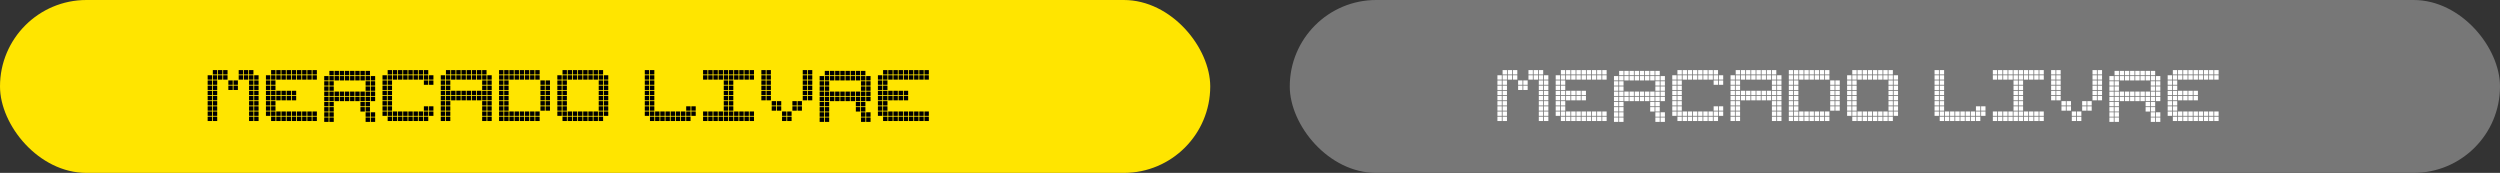
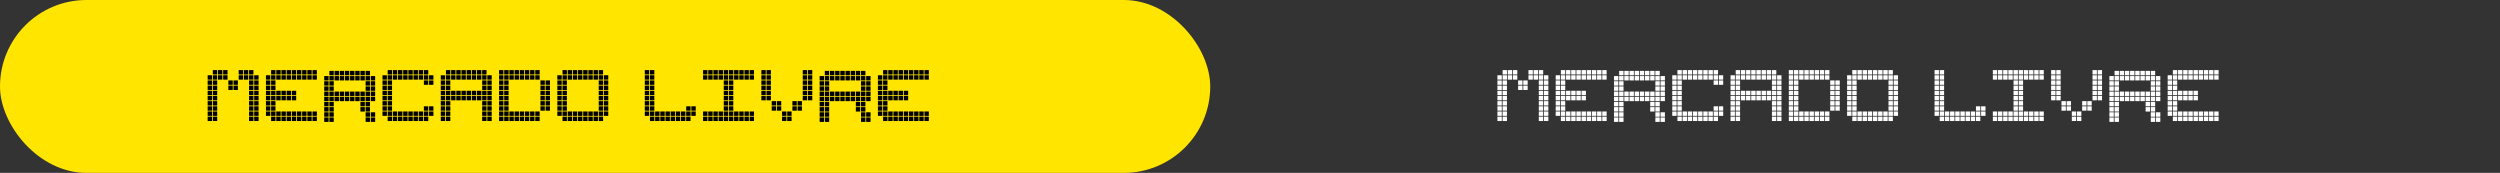
<svg xmlns="http://www.w3.org/2000/svg" width="723" height="50" viewBox="0 0 723 50" fill="none">
  <rect x="0" y="0" width="723" height="50" fill="#333333" stroke="none" />
  <g clip-path="url(#clip0_305_49)">
    <rect width="350" height="50" rx="25" fill="#FFE500" />
    <path d="M61.55 21.534V20.27H62.814V21.534H61.55ZM63.046 21.534V20.27H64.311V21.534H63.046ZM64.542 21.534V20.27H65.807V21.534H64.542ZM69.031 21.534V20.27H70.295V21.534H69.031ZM70.527 21.534V20.27H71.792V21.534H70.527ZM72.023 21.534V20.27H73.288V21.534H72.023ZM60.054 23.03V21.766H61.318V23.03H60.054ZM61.55 23.03V21.766H62.814V23.03H61.55ZM63.046 23.03V21.766H64.311V23.03H63.046ZM64.542 23.03V21.766H65.807V23.03H64.542ZM69.031 23.03V21.766H70.295V23.03H69.031ZM70.527 23.03V21.766H71.792V23.03H70.527ZM72.023 23.03V21.766H73.288V23.03H72.023ZM73.52 23.03V21.766H74.784V23.03H73.52ZM60.054 24.526V23.262H61.318V24.526H60.054ZM61.55 24.526V23.262H62.814V24.526H61.55ZM66.038 24.526V23.262H67.303V24.526H66.038ZM67.535 24.526V23.262H68.799V24.526H67.535ZM72.023 24.526V23.262H73.288V24.526H72.023ZM73.52 24.526V23.262H74.784V24.526H73.52ZM60.054 26.023V24.758H61.318V26.023H60.054ZM61.55 26.023V24.758H62.814V26.023H61.55ZM66.038 26.023V24.758H67.303V26.023H66.038ZM67.535 26.023V24.758H68.799V26.023H67.535ZM72.023 26.023V24.758H73.288V26.023H72.023ZM73.52 26.023V24.758H74.784V26.023H73.52ZM60.054 27.519V26.255H61.318V27.519H60.054ZM61.55 27.519V26.255H62.814V27.519H61.55ZM72.023 27.519V26.255H73.288V27.519H72.023ZM73.52 27.519V26.255H74.784V27.519H73.52ZM60.054 29.015V27.751H61.318V29.015H60.054ZM61.55 29.015V27.751H62.814V29.015H61.55ZM72.023 29.015V27.751H73.288V29.015H72.023ZM73.52 29.015V27.751H74.784V29.015H73.52ZM60.054 30.511V29.247H61.318V30.511H60.054ZM61.55 30.511V29.247H62.814V30.511H61.55ZM72.023 30.511V29.247H73.288V30.511H72.023ZM73.52 30.511V29.247H74.784V30.511H73.52ZM60.054 32.008V30.743H61.318V32.008H60.054ZM61.55 32.008V30.743H62.814V32.008H61.55ZM72.023 32.008V30.743H73.288V32.008H72.023ZM73.52 32.008V30.743H74.784V32.008H73.52ZM60.054 33.504V32.239H61.318V33.504H60.054ZM61.55 33.504V32.239H62.814V33.504H61.55ZM72.023 33.504V32.239H73.288V33.504H72.023ZM73.52 33.504V32.239H74.784V33.504H73.52ZM60.054 35V33.736H61.318V35H60.054ZM61.55 35V33.736H62.814V35H61.55ZM72.023 35V33.736H73.288V35H72.023ZM73.52 35V33.736H74.784V35H73.52ZM78.404 21.534V20.27H79.669V21.534H78.404ZM79.901 21.534V20.27H81.165V21.534H79.901ZM81.397 21.534V20.27H82.661V21.534H81.397ZM82.893 21.534V20.27H84.158V21.534H82.893ZM84.389 21.534V20.27H85.654V21.534H84.389ZM85.886 21.534V20.27H87.15V21.534H85.886ZM87.382 21.534V20.27H88.646V21.534H87.382ZM88.878 21.534V20.27H90.142V21.534H88.878ZM90.374 21.534V20.27H91.639V21.534H90.374ZM76.908 23.03V21.766H78.173V23.03H76.908ZM78.404 23.03V21.766H79.669V23.03H78.404ZM79.901 23.03V21.766H81.165V23.03H79.901ZM81.397 23.03V21.766H82.661V23.03H81.397ZM82.893 23.03V21.766H84.158V23.03H82.893ZM84.389 23.03V21.766H85.654V23.03H84.389ZM85.886 23.03V21.766H87.15V23.03H85.886ZM87.382 23.03V21.766H88.646V23.03H87.382ZM88.878 23.03V21.766H90.142V23.03H88.878ZM90.374 23.03V21.766H91.639V23.03H90.374ZM76.908 24.526V23.262H78.173V24.526H76.908ZM78.404 24.526V23.262H79.669V24.526H78.404ZM76.908 26.023V24.758H78.173V26.023H76.908ZM78.404 26.023V24.758H79.669V26.023H78.404ZM76.908 27.519V26.255H78.173V27.519H76.908ZM78.404 27.519V26.255H79.669V27.519H78.404ZM79.901 27.519V26.255H81.165V27.519H79.901ZM81.397 27.519V26.255H82.661V27.519H81.397ZM82.893 27.519V26.255H84.158V27.519H82.893ZM84.389 27.519V26.255H85.654V27.519H84.389ZM76.908 29.015V27.751H78.173V29.015H76.908ZM78.404 29.015V27.751H79.669V29.015H78.404ZM79.901 29.015V27.751H81.165V29.015H79.901ZM81.397 29.015V27.751H82.661V29.015H81.397ZM82.893 29.015V27.751H84.158V29.015H82.893ZM84.389 29.015V27.751H85.654V29.015H84.389ZM76.908 30.511V29.247H78.173V30.511H76.908ZM78.404 30.511V29.247H79.669V30.511H78.404ZM76.908 32.008V30.743H78.173V32.008H76.908ZM78.404 32.008V30.743H79.669V32.008H78.404ZM76.908 33.504V32.239H78.173V33.504H76.908ZM78.404 33.504V32.239H79.669V33.504H78.404ZM79.901 33.504V32.239H81.165V33.504H79.901ZM81.397 33.504V32.239H82.661V33.504H81.397ZM82.893 33.504V32.239H84.158V33.504H82.893ZM84.389 33.504V32.239H85.654V33.504H84.389ZM85.886 33.504V32.239H87.15V33.504H85.886ZM87.382 33.504V32.239H88.646V33.504H87.382ZM88.878 33.504V32.239H90.142V33.504H88.878ZM90.374 33.504V32.239H91.639V33.504H90.374ZM78.404 35V33.736H79.669V35H78.404ZM79.901 35V33.736H81.165V35H79.901ZM81.397 35V33.736H82.661V35H81.397ZM82.893 35V33.736H84.158V35H82.893ZM84.389 35V33.736H85.654V35H84.389ZM85.886 35V33.736H87.15V35H85.886ZM87.382 35V33.736H88.646V35H87.382ZM88.878 35V33.736H90.142V35H88.878ZM90.374 35V33.736H91.639V35H90.374ZM95.259 21.766V20.502H96.524V21.766H95.259ZM96.755 21.766V20.502H98.02V21.766H96.755ZM98.252 21.766V20.502H99.516V21.766H98.252ZM99.748 21.766V20.502H101.012V21.766H99.748ZM101.244 21.766V20.502H102.508V21.766H101.244ZM102.74 21.766V20.502H104.005V21.766H102.74ZM104.236 21.766V20.502H105.501V21.766H104.236ZM105.733 21.766V20.502H106.997V21.766H105.733ZM93.763 23.262V21.998H95.027V23.262H93.763ZM95.259 23.262V21.998H96.524V23.262H95.259ZM96.755 23.262V21.998H98.02V23.262H96.755ZM98.252 23.262V21.998H99.516V23.262H98.252ZM99.748 23.262V21.998H101.012V23.262H99.748ZM101.244 23.262V21.998H102.508V23.262H101.244ZM102.74 23.262V21.998H104.005V23.262H102.74ZM104.236 23.262V21.998H105.501V23.262H104.236ZM105.733 23.262V21.998H106.997V23.262H105.733ZM107.229 23.262V21.998H108.493V23.262H107.229ZM93.763 24.758V23.494H95.027V24.758H93.763ZM95.259 24.758V23.494H96.524V24.758H95.259ZM105.733 24.758V23.494H106.997V24.758H105.733ZM107.229 24.758V23.494H108.493V24.758H107.229ZM93.763 26.255V24.99H95.027V26.255H93.763ZM95.259 26.255V24.99H96.524V26.255H95.259ZM105.733 26.255V24.99H106.997V26.255H105.733ZM107.229 26.255V24.99H108.493V26.255H107.229ZM93.763 27.751V26.486H95.027V27.751H93.763ZM95.259 27.751V26.486H96.524V27.751H95.259ZM96.755 27.751V26.486H98.02V27.751H96.755ZM98.252 27.751V26.486H99.516V27.751H98.252ZM99.748 27.751V26.486H101.012V27.751H99.748ZM101.244 27.751V26.486H102.508V27.751H101.244ZM102.74 27.751V26.486H104.005V27.751H102.74ZM104.236 27.751V26.486H105.501V27.751H104.236ZM105.733 27.751V26.486H106.997V27.751H105.733ZM107.229 27.751V26.486H108.493V27.751H107.229ZM93.763 29.247V27.983H95.027V29.247H93.763ZM95.259 29.247V27.983H96.524V29.247H95.259ZM96.755 29.247V27.983H98.02V29.247H96.755ZM98.252 29.247V27.983H99.516V29.247H98.252ZM99.748 29.247V27.983H101.012V29.247H99.748ZM101.244 29.247V27.983H102.508V29.247H101.244ZM102.74 29.247V27.983H104.005V29.247H102.74ZM104.236 29.247V27.983H105.501V29.247H104.236ZM105.733 29.247V27.983H106.997V29.247H105.733ZM107.229 29.247V27.983H108.493V29.247H107.229ZM93.763 30.743V29.479H95.027V30.743H93.763ZM95.259 30.743V29.479H96.524V30.743H95.259ZM104.236 30.743V29.479H105.501V30.743H104.236ZM105.733 30.743V29.479H106.997V30.743H105.733ZM93.763 32.26V30.975H95.027V32.26H93.763ZM95.259 32.26V30.975H96.524V32.26H95.259ZM104.236 32.26V30.975H105.501V32.26H104.236ZM105.733 32.26V30.975H106.997V32.26H105.733ZM93.763 33.757V32.471H95.027V33.757H93.763ZM95.259 33.757V32.471H96.524V33.757H95.259ZM105.733 33.757V32.471H106.997V33.757H105.733ZM107.229 33.757V32.471H108.493V33.757H107.229ZM93.763 35.253V33.967H95.027V35.253H93.763ZM95.259 35.253V33.967H96.524V35.253H95.259ZM105.733 35.253V33.967H106.997V35.253H105.733ZM107.229 35.253V33.967H108.493V35.253H107.229ZM112.114 21.534V20.27H113.378V21.534H112.114ZM113.61 21.534V20.27H114.874V21.534H113.61ZM115.106 21.534V20.27H116.371V21.534H115.106ZM116.602 21.534V20.27H117.867V21.534H116.602ZM118.099 21.534V20.27H119.363V21.534H118.099ZM119.595 21.534V20.27H120.859V21.534H119.595ZM121.091 21.534V20.27H122.356V21.534H121.091ZM122.587 21.534V20.27H123.852V21.534H122.587ZM110.618 23.03V21.766H111.882V23.03H110.618ZM112.114 23.03V21.766H113.378V23.03H112.114ZM113.61 23.03V21.766H114.874V23.03H113.61ZM115.106 23.03V21.766H116.371V23.03H115.106ZM116.602 23.03V21.766H117.867V23.03H116.602ZM118.099 23.03V21.766H119.363V23.03H118.099ZM119.595 23.03V21.766H120.859V23.03H119.595ZM121.091 23.03V21.766H122.356V23.03H121.091ZM122.587 23.03V21.766H123.852V23.03H122.587ZM124.084 23.03V21.766H125.348V23.03H124.084ZM110.618 24.526V23.262H111.882V24.526H110.618ZM112.114 24.526V23.262H113.378V24.526H112.114ZM122.587 24.526V23.262H123.852V24.526H122.587ZM124.084 24.526V23.262H125.348V24.526H124.084ZM110.618 26.023V24.758H111.882V26.023H110.618ZM112.114 26.023V24.758H113.378V26.023H112.114ZM110.618 27.519V26.255H111.882V27.519H110.618ZM112.114 27.519V26.255H113.378V27.519H112.114ZM110.618 29.015V27.751H111.882V29.015H110.618ZM112.114 29.015V27.751H113.378V29.015H112.114ZM110.618 30.511V29.247H111.882V30.511H110.618ZM112.114 30.511V29.247H113.378V30.511H112.114ZM110.618 32.008V30.743H111.882V32.008H110.618ZM112.114 32.008V30.743H113.378V32.008H112.114ZM122.587 32.008V30.743H123.852V32.008H122.587ZM124.084 32.008V30.743H125.348V32.008H124.084ZM110.618 33.504V32.239H111.882V33.504H110.618ZM112.114 33.504V32.239H113.378V33.504H112.114ZM113.61 33.504V32.239H114.874V33.504H113.61ZM115.106 33.504V32.239H116.371V33.504H115.106ZM116.602 33.504V32.239H117.867V33.504H116.602ZM118.099 33.504V32.239H119.363V33.504H118.099ZM119.595 33.504V32.239H120.859V33.504H119.595ZM121.091 33.504V32.239H122.356V33.504H121.091ZM122.587 33.504V32.239H123.852V33.504H122.587ZM124.084 33.504V32.239H125.348V33.504H124.084ZM112.114 35V33.736H113.378V35H112.114ZM113.61 35V33.736H114.874V35H113.61ZM115.106 35V33.736H116.371V35H115.106ZM116.602 35V33.736H117.867V35H116.602ZM118.099 35V33.736H119.363V35H118.099ZM119.595 35V33.736H120.859V35H119.595ZM121.091 35V33.736H122.356V35H121.091ZM122.587 35V33.736H123.852V35H122.587ZM128.968 21.534V20.27H130.233V21.534H128.968ZM130.465 21.534V20.27H131.729V21.534H130.465ZM131.961 21.534V20.27H133.225V21.534H131.961ZM133.457 21.534V20.27H134.722V21.534H133.457ZM134.953 21.534V20.27H136.218V21.534H134.953ZM136.45 21.534V20.27H137.714V21.534H136.45ZM137.946 21.534V20.27H139.21V21.534H137.946ZM139.442 21.534V20.27H140.706V21.534H139.442ZM127.472 23.03V21.766H128.737V23.03H127.472ZM128.968 23.03V21.766H130.233V23.03H128.968ZM130.465 23.03V21.766H131.729V23.03H130.465ZM131.961 23.03V21.766H133.225V23.03H131.961ZM133.457 23.03V21.766H134.722V23.03H133.457ZM134.953 23.03V21.766H136.218V23.03H134.953ZM136.45 23.03V21.766H137.714V23.03H136.45ZM137.946 23.03V21.766H139.21V23.03H137.946ZM139.442 23.03V21.766H140.706V23.03H139.442ZM140.938 23.03V21.766H142.203V23.03H140.938ZM127.472 24.526V23.262H128.737V24.526H127.472ZM128.968 24.526V23.262H130.233V24.526H128.968ZM139.442 24.526V23.262H140.706V24.526H139.442ZM140.938 24.526V23.262H142.203V24.526H140.938ZM127.472 26.023V24.758H128.737V26.023H127.472ZM128.968 26.023V24.758H130.233V26.023H128.968ZM139.442 26.023V24.758H140.706V26.023H139.442ZM140.938 26.023V24.758H142.203V26.023H140.938ZM127.472 27.519V26.255H128.737V27.519H127.472ZM128.968 27.519V26.255H130.233V27.519H128.968ZM130.465 27.519V26.255H131.729V27.519H130.465ZM131.961 27.519V26.255H133.225V27.519H131.961ZM133.457 27.519V26.255H134.722V27.519H133.457ZM134.953 27.519V26.255H136.218V27.519H134.953ZM136.45 27.519V26.255H137.714V27.519H136.45ZM137.946 27.519V26.255H139.21V27.519H137.946ZM139.442 27.519V26.255H140.706V27.519H139.442ZM140.938 27.519V26.255H142.203V27.519H140.938ZM127.472 29.015V27.751H128.737V29.015H127.472ZM128.968 29.015V27.751H130.233V29.015H128.968ZM130.465 29.015V27.751H131.729V29.015H130.465ZM131.961 29.015V27.751H133.225V29.015H131.961ZM133.457 29.015V27.751H134.722V29.015H133.457ZM134.953 29.015V27.751H136.218V29.015H134.953ZM136.45 29.015V27.751H137.714V29.015H136.45ZM137.946 29.015V27.751H139.21V29.015H137.946ZM139.442 29.015V27.751H140.706V29.015H139.442ZM140.938 29.015V27.751H142.203V29.015H140.938ZM127.472 30.511V29.247H128.737V30.511H127.472ZM128.968 30.511V29.247H130.233V30.511H128.968ZM139.442 30.511V29.247H140.706V30.511H139.442ZM140.938 30.511V29.247H142.203V30.511H140.938ZM127.472 32.008V30.743H128.737V32.008H127.472ZM128.968 32.008V30.743H130.233V32.008H128.968ZM139.442 32.008V30.743H140.706V32.008H139.442ZM140.938 32.008V30.743H142.203V32.008H140.938ZM127.472 33.504V32.239H128.737V33.504H127.472ZM128.968 33.504V32.239H130.233V33.504H128.968ZM139.442 33.504V32.239H140.706V33.504H139.442ZM140.938 33.504V32.239H142.203V33.504H140.938ZM127.472 35V33.736H128.737V35H127.472ZM128.968 35V33.736H130.233V35H128.968ZM139.442 35V33.736H140.706V35H139.442ZM140.938 35V33.736H142.203V35H140.938ZM144.327 21.534V20.27H145.591V21.534H144.327ZM145.823 21.534V20.27H147.088V21.534H145.823ZM147.319 21.534V20.27H148.584V21.534H147.319ZM148.816 21.534V20.27H150.08V21.534H148.816ZM150.312 21.534V20.27H151.576V21.534H150.312ZM151.808 21.534V20.27H153.072V21.534H151.808ZM153.304 21.534V20.27H154.569V21.534H153.304ZM154.8 21.534V20.27H156.065V21.534H154.8ZM144.327 23.03V21.766H145.591V23.03H144.327ZM145.823 23.03V21.766H147.088V23.03H145.823ZM147.319 23.03V21.766H148.584V23.03H147.319ZM148.816 23.03V21.766H150.08V23.03H148.816ZM150.312 23.03V21.766H151.576V23.03H150.312ZM151.808 23.03V21.766H153.072V23.03H151.808ZM153.304 23.03V21.766H154.569V23.03H153.304ZM154.8 23.03V21.766H156.065V23.03H154.8ZM144.327 24.526V23.262H145.591V24.526H144.327ZM145.823 24.526V23.262H147.088V24.526H145.823ZM156.297 24.526V23.262H157.561V24.526H156.297ZM157.793 24.526V23.262H159.057V24.526H157.793ZM144.327 26.023V24.758H145.591V26.023H144.327ZM145.823 26.023V24.758H147.088V26.023H145.823ZM156.297 26.023V24.758H157.561V26.023H156.297ZM157.793 26.023V24.758H159.057V26.023H157.793ZM144.327 27.519V26.255H145.591V27.519H144.327ZM145.823 27.519V26.255H147.088V27.519H145.823ZM156.297 27.519V26.255H157.561V27.519H156.297ZM157.793 27.519V26.255H159.057V27.519H157.793ZM144.327 29.015V27.751H145.591V29.015H144.327ZM145.823 29.015V27.751H147.088V29.015H145.823ZM156.297 29.015V27.751H157.561V29.015H156.297ZM157.793 29.015V27.751H159.057V29.015H157.793ZM144.327 30.511V29.247H145.591V30.511H144.327ZM145.823 30.511V29.247H147.088V30.511H145.823ZM156.297 30.511V29.247H157.561V30.511H156.297ZM157.793 30.511V29.247H159.057V30.511H157.793ZM144.327 32.008V30.743H145.591V32.008H144.327ZM145.823 32.008V30.743H147.088V32.008H145.823ZM156.297 32.008V30.743H157.561V32.008H156.297ZM157.793 32.008V30.743H159.057V32.008H157.793ZM144.327 33.504V32.239H145.591V33.504H144.327ZM145.823 33.504V32.239H147.088V33.504H145.823ZM147.319 33.504V32.239H148.584V33.504H147.319ZM148.816 33.504V32.239H150.08V33.504H148.816ZM150.312 33.504V32.239H151.576V33.504H150.312ZM151.808 33.504V32.239H153.072V33.504H151.808ZM153.304 33.504V32.239H154.569V33.504H153.304ZM154.8 33.504V32.239H156.065V33.504H154.8ZM144.327 35V33.736H145.591V35H144.327ZM145.823 35V33.736H147.088V35H145.823ZM147.319 35V33.736H148.584V35H147.319ZM148.816 35V33.736H150.08V35H148.816ZM150.312 35V33.736H151.576V35H150.312ZM151.808 35V33.736H153.072V35H151.808ZM153.304 35V33.736H154.569V35H153.304ZM154.8 35V33.736H156.065V35H154.8ZM162.678 21.534V20.27H163.942V21.534H162.678ZM164.174 21.534V20.27H165.438V21.534H164.174ZM165.67 21.534V20.27H166.935V21.534H165.67ZM167.166 21.534V20.27H168.431V21.534H167.166ZM168.663 21.534V20.27H169.927V21.534H168.663ZM170.159 21.534V20.27H171.423V21.534H170.159ZM171.655 21.534V20.27H172.92V21.534H171.655ZM173.151 21.534V20.27H174.416V21.534H173.151ZM161.182 23.03V21.766H162.446V23.03H161.182ZM162.678 23.03V21.766H163.942V23.03H162.678ZM164.174 23.03V21.766H165.438V23.03H164.174ZM165.67 23.03V21.766H166.935V23.03H165.67ZM167.166 23.03V21.766H168.431V23.03H167.166ZM168.663 23.03V21.766H169.927V23.03H168.663ZM170.159 23.03V21.766H171.423V23.03H170.159ZM171.655 23.03V21.766H172.92V23.03H171.655ZM173.151 23.03V21.766H174.416V23.03H173.151ZM174.648 23.03V21.766H175.912V23.03H174.648ZM161.182 24.526V23.262H162.446V24.526H161.182ZM162.678 24.526V23.262H163.942V24.526H162.678ZM173.151 24.526V23.262H174.416V24.526H173.151ZM174.648 24.526V23.262H175.912V24.526H174.648ZM161.182 26.023V24.758H162.446V26.023H161.182ZM162.678 26.023V24.758H163.942V26.023H162.678ZM173.151 26.023V24.758H174.416V26.023H173.151ZM174.648 26.023V24.758H175.912V26.023H174.648ZM161.182 27.519V26.255H162.446V27.519H161.182ZM162.678 27.519V26.255H163.942V27.519H162.678ZM173.151 27.519V26.255H174.416V27.519H173.151ZM174.648 27.519V26.255H175.912V27.519H174.648ZM161.182 29.015V27.751H162.446V29.015H161.182ZM162.678 29.015V27.751H163.942V29.015H162.678ZM173.151 29.015V27.751H174.416V29.015H173.151ZM174.648 29.015V27.751H175.912V29.015H174.648ZM161.182 30.511V29.247H162.446V30.511H161.182ZM162.678 30.511V29.247H163.942V30.511H162.678ZM173.151 30.511V29.247H174.416V30.511H173.151ZM174.648 30.511V29.247H175.912V30.511H174.648ZM161.182 32.008V30.743H162.446V32.008H161.182ZM162.678 32.008V30.743H163.942V32.008H162.678ZM173.151 32.008V30.743H174.416V32.008H173.151ZM174.648 32.008V30.743H175.912V32.008H174.648ZM161.182 33.504V32.239H162.446V33.504H161.182ZM162.678 33.504V32.239H163.942V33.504H162.678ZM164.174 33.504V32.239H165.438V33.504H164.174ZM165.67 33.504V32.239H166.935V33.504H165.67ZM167.166 33.504V32.239H168.431V33.504H167.166ZM168.663 33.504V32.239H169.927V33.504H168.663ZM170.159 33.504V32.239H171.423V33.504H170.159ZM171.655 33.504V32.239H172.92V33.504H171.655ZM173.151 33.504V32.239H174.416V33.504H173.151ZM174.648 33.504V32.239H175.912V33.504H174.648ZM162.678 35V33.736H163.942V35H162.678ZM164.174 35V33.736H165.438V35H164.174ZM165.67 35V33.736H166.935V35H165.67ZM167.166 35V33.736H168.431V35H167.166ZM168.663 35V33.736H169.927V35H168.663ZM170.159 35V33.736H171.423V35H170.159ZM171.655 35V33.736H172.92V35H171.655ZM173.151 35V33.736H174.416V35H173.151ZM186.474 21.534V20.27H187.738V21.534H186.474ZM187.97 21.534V20.27H189.234V21.534H187.97ZM186.474 23.03V21.766H187.738V23.03H186.474ZM187.97 23.03V21.766H189.234V23.03H187.97ZM186.474 24.526V23.262H187.738V24.526H186.474ZM187.97 24.526V23.262H189.234V24.526H187.97ZM186.474 26.023V24.758H187.738V26.023H186.474ZM187.97 26.023V24.758H189.234V26.023H187.97ZM186.474 27.519V26.255H187.738V27.519H186.474ZM187.97 27.519V26.255H189.234V27.519H187.97ZM186.474 29.015V27.751H187.738V29.015H186.474ZM187.97 29.015V27.751H189.234V29.015H187.97ZM186.474 30.511V29.247H187.738V30.511H186.474ZM187.97 30.511V29.247H189.234V30.511H187.97ZM186.474 32.008V30.743H187.738V32.008H186.474ZM187.97 32.008V30.743H189.234V32.008H187.97ZM198.444 32.008V30.743H199.708V32.008H198.444ZM199.94 32.008V30.743H201.204V32.008H199.94ZM186.474 33.504V32.239H187.738V33.504H186.474ZM187.97 33.504V32.239H189.234V33.504H187.97ZM189.466 33.504V32.239H190.731V33.504H189.466ZM190.963 33.504V32.239H192.227V33.504H190.963ZM192.459 33.504V32.239H193.723V33.504H192.459ZM193.955 33.504V32.239H195.219V33.504H193.955ZM195.451 33.504V32.239H196.716V33.504H195.451ZM196.947 33.504V32.239H198.212V33.504H196.947ZM198.444 33.504V32.239H199.708V33.504H198.444ZM199.94 33.504V32.239H201.204V33.504H199.94ZM187.97 35V33.736H189.234V35H187.97ZM189.466 35V33.736H190.731V35H189.466ZM190.963 35V33.736H192.227V35H190.963ZM192.459 35V33.736H193.723V35H192.459ZM193.955 35V33.736H195.219V35H193.955ZM195.451 35V33.736H196.716V35H195.451ZM196.947 35V33.736H198.212V35H196.947ZM198.444 35V33.736H199.708V35H198.444ZM203.329 21.534V20.27H204.593V21.534H203.329ZM204.825 21.534V20.27H206.089V21.534H204.825ZM206.321 21.534V20.27H207.585V21.534H206.321ZM207.817 21.534V20.27H209.082V21.534H207.817ZM209.313 21.534V20.27H210.578V21.534H209.313ZM210.81 21.534V20.27H212.074V21.534H210.81ZM212.306 21.534V20.27H213.57V21.534H212.306ZM213.802 21.534V20.27H215.066V21.534H213.802ZM215.298 21.534V20.27H216.563V21.534H215.298ZM216.794 21.534V20.27H218.059V21.534H216.794ZM203.329 23.03V21.766H204.593V23.03H203.329ZM204.825 23.03V21.766H206.089V23.03H204.825ZM206.321 23.03V21.766H207.585V23.03H206.321ZM207.817 23.03V21.766H209.082V23.03H207.817ZM209.313 23.03V21.766H210.578V23.03H209.313ZM210.81 23.03V21.766H212.074V23.03H210.81ZM212.306 23.03V21.766H213.57V23.03H212.306ZM213.802 23.03V21.766H215.066V23.03H213.802ZM215.298 23.03V21.766H216.563V23.03H215.298ZM216.794 23.03V21.766H218.059V23.03H216.794ZM209.313 24.526V23.262H210.578V24.526H209.313ZM210.81 24.526V23.262H212.074V24.526H210.81ZM209.313 26.023V24.758H210.578V26.023H209.313ZM210.81 26.023V24.758H212.074V26.023H210.81ZM209.313 27.519V26.255H210.578V27.519H209.313ZM210.81 27.519V26.255H212.074V27.519H210.81ZM209.313 29.015V27.751H210.578V29.015H209.313ZM210.81 29.015V27.751H212.074V29.015H210.81ZM209.313 30.511V29.247H210.578V30.511H209.313ZM210.81 30.511V29.247H212.074V30.511H210.81ZM209.313 32.008V30.743H210.578V32.008H209.313ZM210.81 32.008V30.743H212.074V32.008H210.81ZM203.329 33.504V32.239H204.593V33.504H203.329ZM204.825 33.504V32.239H206.089V33.504H204.825ZM206.321 33.504V32.239H207.585V33.504H206.321ZM207.817 33.504V32.239H209.082V33.504H207.817ZM209.313 33.504V32.239H210.578V33.504H209.313ZM210.81 33.504V32.239H212.074V33.504H210.81ZM212.306 33.504V32.239H213.57V33.504H212.306ZM213.802 33.504V32.239H215.066V33.504H213.802ZM215.298 33.504V32.239H216.563V33.504H215.298ZM216.794 33.504V32.239H218.059V33.504H216.794ZM203.329 35V33.736H204.593V35H203.329ZM204.825 35V33.736H206.089V35H204.825ZM206.321 35V33.736H207.585V35H206.321ZM207.817 35V33.736H209.082V35H207.817ZM209.313 35V33.736H210.578V35H209.313ZM210.81 35V33.736H212.074V35H210.81ZM212.306 35V33.736H213.57V35H212.306ZM213.802 35V33.736H215.066V35H213.802ZM215.298 35V33.736H216.563V35H215.298ZM216.794 35V33.736H218.059V35H216.794ZM220.183 21.534V20.27H221.448V21.534H220.183ZM221.679 21.534V20.27H222.944V21.534H221.679ZM232.153 21.534V20.27H233.417V21.534H232.153ZM233.649 21.534V20.27H234.914V21.534H233.649ZM220.183 23.03V21.766H221.448V23.03H220.183ZM221.679 23.03V21.766H222.944V23.03H221.679ZM232.153 23.03V21.766H233.417V23.03H232.153ZM233.649 23.03V21.766H234.914V23.03H233.649ZM220.183 24.526V23.262H221.448V24.526H220.183ZM221.679 24.526V23.262H222.944V24.526H221.679ZM232.153 24.526V23.262H233.417V24.526H232.153ZM233.649 24.526V23.262H234.914V24.526H233.649ZM220.183 26.023V24.758H221.448V26.023H220.183ZM221.679 26.023V24.758H222.944V26.023H221.679ZM232.153 26.023V24.758H233.417V26.023H232.153ZM233.649 26.023V24.758H234.914V26.023H233.649ZM220.183 27.519V26.255H221.448V27.519H220.183ZM221.679 27.519V26.255H222.944V27.519H221.679ZM232.153 27.519V26.255H233.417V27.519H232.153ZM233.649 27.519V26.255H234.914V27.519H233.649ZM220.183 29.015V27.751H221.448V29.015H220.183ZM221.679 29.015V27.751H222.944V29.015H221.679ZM232.153 29.015V27.751H233.417V29.015H232.153ZM233.649 29.015V27.751H234.914V29.015H233.649ZM223.176 30.511V29.247H224.44V30.511H223.176ZM224.672 30.511V29.247H225.936V30.511H224.672ZM229.16 30.511V29.247H230.425V30.511H229.16ZM230.657 30.511V29.247H231.921V30.511H230.657ZM223.176 32.008V30.743H224.44V32.008H223.176ZM224.672 32.008V30.743H225.936V32.008H224.672ZM229.16 32.008V30.743H230.425V32.008H229.16ZM230.657 32.008V30.743H231.921V32.008H230.657ZM226.168 33.504V32.239H227.432V33.504H226.168ZM227.664 33.504V32.239H228.929V33.504H227.664ZM226.168 35V33.736H227.432V35H226.168ZM227.664 35V33.736H228.929V35H227.664ZM238.534 21.766V20.502H239.798V21.766H238.534ZM240.03 21.766V20.502H241.295V21.766H240.03ZM241.526 21.766V20.502H242.791V21.766H241.526ZM243.023 21.766V20.502H244.287V21.766H243.023ZM244.519 21.766V20.502H245.783V21.766H244.519ZM246.015 21.766V20.502H247.28V21.766H246.015ZM247.511 21.766V20.502H248.776V21.766H247.511ZM249.008 21.766V20.502H250.272V21.766H249.008ZM237.038 23.262V21.998H238.302V23.262H237.038ZM238.534 23.262V21.998H239.798V23.262H238.534ZM240.03 23.262V21.998H241.295V23.262H240.03ZM241.526 23.262V21.998H242.791V23.262H241.526ZM243.023 23.262V21.998H244.287V23.262H243.023ZM244.519 23.262V21.998H245.783V23.262H244.519ZM246.015 23.262V21.998H247.28V23.262H246.015ZM247.511 23.262V21.998H248.776V23.262H247.511ZM249.008 23.262V21.998H250.272V23.262H249.008ZM250.504 23.262V21.998H251.768V23.262H250.504ZM237.038 24.758V23.494H238.302V24.758H237.038ZM238.534 24.758V23.494H239.798V24.758H238.534ZM249.008 24.758V23.494H250.272V24.758H249.008ZM250.504 24.758V23.494H251.768V24.758H250.504ZM237.038 26.255V24.99H238.302V26.255H237.038ZM238.534 26.255V24.99H239.798V26.255H238.534ZM249.008 26.255V24.99H250.272V26.255H249.008ZM250.504 26.255V24.99H251.768V26.255H250.504ZM237.038 27.751V26.486H238.302V27.751H237.038ZM238.534 27.751V26.486H239.798V27.751H238.534ZM240.03 27.751V26.486H241.295V27.751H240.03ZM241.526 27.751V26.486H242.791V27.751H241.526ZM243.023 27.751V26.486H244.287V27.751H243.023ZM244.519 27.751V26.486H245.783V27.751H244.519ZM246.015 27.751V26.486H247.28V27.751H246.015ZM247.511 27.751V26.486H248.776V27.751H247.511ZM249.008 27.751V26.486H250.272V27.751H249.008ZM250.504 27.751V26.486H251.768V27.751H250.504ZM237.038 29.247V27.983H238.302V29.247H237.038ZM238.534 29.247V27.983H239.798V29.247H238.534ZM240.03 29.247V27.983H241.295V29.247H240.03ZM241.526 29.247V27.983H242.791V29.247H241.526ZM243.023 29.247V27.983H244.287V29.247H243.023ZM244.519 29.247V27.983H245.783V29.247H244.519ZM246.015 29.247V27.983H247.28V29.247H246.015ZM247.511 29.247V27.983H248.776V29.247H247.511ZM249.008 29.247V27.983H250.272V29.247H249.008ZM250.504 29.247V27.983H251.768V29.247H250.504ZM237.038 30.743V29.479H238.302V30.743H237.038ZM238.534 30.743V29.479H239.798V30.743H238.534ZM247.511 30.743V29.479H248.776V30.743H247.511ZM249.008 30.743V29.479H250.272V30.743H249.008ZM237.038 32.26V30.975H238.302V32.26H237.038ZM238.534 32.26V30.975H239.798V32.26H238.534ZM247.511 32.26V30.975H248.776V32.26H247.511ZM249.008 32.26V30.975H250.272V32.26H249.008ZM237.038 33.757V32.471H238.302V33.757H237.038ZM238.534 33.757V32.471H239.798V33.757H238.534ZM249.008 33.757V32.471H250.272V33.757H249.008ZM250.504 33.757V32.471H251.768V33.757H250.504ZM237.038 35.253V33.967H238.302V35.253H237.038ZM238.534 35.253V33.967H239.798V35.253H238.534ZM249.008 35.253V33.967H250.272V35.253H249.008ZM250.504 35.253V33.967H251.768V35.253H250.504ZM255.389 21.534V20.27H256.653V21.534H255.389ZM256.885 21.534V20.27H258.149V21.534H256.885ZM258.381 21.534V20.27H259.646V21.534H258.381ZM259.877 21.534V20.27H261.142V21.534H259.877ZM261.374 21.534V20.27H262.638V21.534H261.374ZM262.87 21.534V20.27H264.134V21.534H262.87ZM264.366 21.534V20.27H265.63V21.534H264.366ZM265.862 21.534V20.27H267.127V21.534H265.862ZM267.358 21.534V20.27H268.623V21.534H267.358ZM253.892 23.03V21.766H255.157V23.03H253.892ZM255.389 23.03V21.766H256.653V23.03H255.389ZM256.885 23.03V21.766H258.149V23.03H256.885ZM258.381 23.03V21.766H259.646V23.03H258.381ZM259.877 23.03V21.766H261.142V23.03H259.877ZM261.374 23.03V21.766H262.638V23.03H261.374ZM262.87 23.03V21.766H264.134V23.03H262.87ZM264.366 23.03V21.766H265.63V23.03H264.366ZM265.862 23.03V21.766H267.127V23.03H265.862ZM267.358 23.03V21.766H268.623V23.03H267.358ZM253.892 24.526V23.262H255.157V24.526H253.892ZM255.389 24.526V23.262H256.653V24.526H255.389ZM253.892 26.023V24.758H255.157V26.023H253.892ZM255.389 26.023V24.758H256.653V26.023H255.389ZM253.892 27.519V26.255H255.157V27.519H253.892ZM255.389 27.519V26.255H256.653V27.519H255.389ZM256.885 27.519V26.255H258.149V27.519H256.885ZM258.381 27.519V26.255H259.646V27.519H258.381ZM259.877 27.519V26.255H261.142V27.519H259.877ZM261.374 27.519V26.255H262.638V27.519H261.374ZM253.892 29.015V27.751H255.157V29.015H253.892ZM255.389 29.015V27.751H256.653V29.015H255.389ZM256.885 29.015V27.751H258.149V29.015H256.885ZM258.381 29.015V27.751H259.646V29.015H258.381ZM259.877 29.015V27.751H261.142V29.015H259.877ZM261.374 29.015V27.751H262.638V29.015H261.374ZM253.892 30.511V29.247H255.157V30.511H253.892ZM255.389 30.511V29.247H256.653V30.511H255.389ZM253.892 32.008V30.743H255.157V32.008H253.892ZM255.389 32.008V30.743H256.653V32.008H255.389ZM253.892 33.504V32.239H255.157V33.504H253.892ZM255.389 33.504V32.239H256.653V33.504H255.389ZM256.885 33.504V32.239H258.149V33.504H256.885ZM258.381 33.504V32.239H259.646V33.504H258.381ZM259.877 33.504V32.239H261.142V33.504H259.877ZM261.374 33.504V32.239H262.638V33.504H261.374ZM262.87 33.504V32.239H264.134V33.504H262.87ZM264.366 33.504V32.239H265.63V33.504H264.366ZM265.862 33.504V32.239H267.127V33.504H265.862ZM267.358 33.504V32.239H268.623V33.504H267.358ZM255.389 35V33.736H256.653V35H255.389ZM256.885 35V33.736H258.149V35H256.885ZM258.381 35V33.736H259.646V35H258.381ZM259.877 35V33.736H261.142V35H259.877ZM261.374 35V33.736H262.638V35H261.374ZM262.87 35V33.736H264.134V35H262.87ZM264.366 35V33.736H265.63V35H264.366ZM265.862 35V33.736H267.127V35H265.862ZM267.358 35V33.736H268.623V35H267.358Z" fill="black" />
-     <rect x="373" width="350" height="50" rx="25" fill="#777777" />
    <path d="M434.55 21.534V20.27H435.814V21.534H434.55ZM436.046 21.534V20.27H437.311V21.534H436.046ZM437.542 21.534V20.27H438.807V21.534H437.542ZM442.031 21.534V20.27H443.295V21.534H442.031ZM443.527 21.534V20.27H444.792V21.534H443.527ZM445.023 21.534V20.27H446.288V21.534H445.023ZM433.054 23.03V21.766H434.318V23.03H433.054ZM434.55 23.03V21.766H435.814V23.03H434.55ZM436.046 23.03V21.766H437.311V23.03H436.046ZM437.542 23.03V21.766H438.807V23.03H437.542ZM442.031 23.03V21.766H443.295V23.03H442.031ZM443.527 23.03V21.766H444.792V23.03H443.527ZM445.023 23.03V21.766H446.288V23.03H445.023ZM446.52 23.03V21.766H447.784V23.03H446.52ZM433.054 24.526V23.262H434.318V24.526H433.054ZM434.55 24.526V23.262H435.814V24.526H434.55ZM439.039 24.526V23.262H440.303V24.526H439.039ZM440.535 24.526V23.262H441.799V24.526H440.535ZM445.023 24.526V23.262H446.288V24.526H445.023ZM446.52 24.526V23.262H447.784V24.526H446.52ZM433.054 26.023V24.758H434.318V26.023H433.054ZM434.55 26.023V24.758H435.814V26.023H434.55ZM439.039 26.023V24.758H440.303V26.023H439.039ZM440.535 26.023V24.758H441.799V26.023H440.535ZM445.023 26.023V24.758H446.288V26.023H445.023ZM446.52 26.023V24.758H447.784V26.023H446.52ZM433.054 27.519V26.255H434.318V27.519H433.054ZM434.55 27.519V26.255H435.814V27.519H434.55ZM445.023 27.519V26.255H446.288V27.519H445.023ZM446.52 27.519V26.255H447.784V27.519H446.52ZM433.054 29.015V27.751H434.318V29.015H433.054ZM434.55 29.015V27.751H435.814V29.015H434.55ZM445.023 29.015V27.751H446.288V29.015H445.023ZM446.52 29.015V27.751H447.784V29.015H446.52ZM433.054 30.511V29.247H434.318V30.511H433.054ZM434.55 30.511V29.247H435.814V30.511H434.55ZM445.023 30.511V29.247H446.288V30.511H445.023ZM446.52 30.511V29.247H447.784V30.511H446.52ZM433.054 32.008V30.743H434.318V32.008H433.054ZM434.55 32.008V30.743H435.814V32.008H434.55ZM445.023 32.008V30.743H446.288V32.008H445.023ZM446.52 32.008V30.743H447.784V32.008H446.52ZM433.054 33.504V32.239H434.318V33.504H433.054ZM434.55 33.504V32.239H435.814V33.504H434.55ZM445.023 33.504V32.239H446.288V33.504H445.023ZM446.52 33.504V32.239H447.784V33.504H446.52ZM433.054 35V33.736H434.318V35H433.054ZM434.55 35V33.736H435.814V35H434.55ZM445.023 35V33.736H446.288V35H445.023ZM446.52 35V33.736H447.784V35H446.52ZM451.405 21.534V20.27H452.669V21.534H451.405ZM452.901 21.534V20.27H454.165V21.534H452.901ZM454.397 21.534V20.27H455.661V21.534H454.397ZM455.893 21.534V20.27H457.158V21.534H455.893ZM457.389 21.534V20.27H458.654V21.534H457.389ZM458.886 21.534V20.27H460.15V21.534H458.886ZM460.382 21.534V20.27H461.646V21.534H460.382ZM461.878 21.534V20.27H463.142V21.534H461.878ZM463.374 21.534V20.27H464.639V21.534H463.374ZM449.908 23.03V21.766H451.173V23.03H449.908ZM451.405 23.03V21.766H452.669V23.03H451.405ZM452.901 23.03V21.766H454.165V23.03H452.901ZM454.397 23.03V21.766H455.661V23.03H454.397ZM455.893 23.03V21.766H457.158V23.03H455.893ZM457.389 23.03V21.766H458.654V23.03H457.389ZM458.886 23.03V21.766H460.15V23.03H458.886ZM460.382 23.03V21.766H461.646V23.03H460.382ZM461.878 23.03V21.766H463.142V23.03H461.878ZM463.374 23.03V21.766H464.639V23.03H463.374ZM449.908 24.526V23.262H451.173V24.526H449.908ZM451.405 24.526V23.262H452.669V24.526H451.405ZM449.908 26.023V24.758H451.173V26.023H449.908ZM451.405 26.023V24.758H452.669V26.023H451.405ZM449.908 27.519V26.255H451.173V27.519H449.908ZM451.405 27.519V26.255H452.669V27.519H451.405ZM452.901 27.519V26.255H454.165V27.519H452.901ZM454.397 27.519V26.255H455.661V27.519H454.397ZM455.893 27.519V26.255H457.158V27.519H455.893ZM457.389 27.519V26.255H458.654V27.519H457.389ZM449.908 29.015V27.751H451.173V29.015H449.908ZM451.405 29.015V27.751H452.669V29.015H451.405ZM452.901 29.015V27.751H454.165V29.015H452.901ZM454.397 29.015V27.751H455.661V29.015H454.397ZM455.893 29.015V27.751H457.158V29.015H455.893ZM457.389 29.015V27.751H458.654V29.015H457.389ZM449.908 30.511V29.247H451.173V30.511H449.908ZM451.405 30.511V29.247H452.669V30.511H451.405ZM449.908 32.008V30.743H451.173V32.008H449.908ZM451.405 32.008V30.743H452.669V32.008H451.405ZM449.908 33.504V32.239H451.173V33.504H449.908ZM451.405 33.504V32.239H452.669V33.504H451.405ZM452.901 33.504V32.239H454.165V33.504H452.901ZM454.397 33.504V32.239H455.661V33.504H454.397ZM455.893 33.504V32.239H457.158V33.504H455.893ZM457.389 33.504V32.239H458.654V33.504H457.389ZM458.886 33.504V32.239H460.15V33.504H458.886ZM460.382 33.504V32.239H461.646V33.504H460.382ZM461.878 33.504V32.239H463.142V33.504H461.878ZM463.374 33.504V32.239H464.639V33.504H463.374ZM451.405 35V33.736H452.669V35H451.405ZM452.901 35V33.736H454.165V35H452.901ZM454.397 35V33.736H455.661V35H454.397ZM455.893 35V33.736H457.158V35H455.893ZM457.389 35V33.736H458.654V35H457.389ZM458.886 35V33.736H460.15V35H458.886ZM460.382 35V33.736H461.646V35H460.382ZM461.878 35V33.736H463.142V35H461.878ZM463.374 35V33.736H464.639V35H463.374ZM468.259 21.766V20.502H469.524V21.766H468.259ZM469.755 21.766V20.502H471.02V21.766H469.755ZM471.252 21.766V20.502H472.516V21.766H471.252ZM472.748 21.766V20.502H474.012V21.766H472.748ZM474.244 21.766V20.502H475.508V21.766H474.244ZM475.74 21.766V20.502H477.005V21.766H475.74ZM477.236 21.766V20.502H478.501V21.766H477.236ZM478.733 21.766V20.502H479.997V21.766H478.733ZM466.763 23.262V21.998H468.027V23.262H466.763ZM468.259 23.262V21.998H469.524V23.262H468.259ZM469.755 23.262V21.998H471.02V23.262H469.755ZM471.252 23.262V21.998H472.516V23.262H471.252ZM472.748 23.262V21.998H474.012V23.262H472.748ZM474.244 23.262V21.998H475.508V23.262H474.244ZM475.74 23.262V21.998H477.005V23.262H475.74ZM477.236 23.262V21.998H478.501V23.262H477.236ZM478.733 23.262V21.998H479.997V23.262H478.733ZM480.229 23.262V21.998H481.493V23.262H480.229ZM466.763 24.758V23.494H468.027V24.758H466.763ZM468.259 24.758V23.494H469.524V24.758H468.259ZM478.733 24.758V23.494H479.997V24.758H478.733ZM480.229 24.758V23.494H481.493V24.758H480.229ZM466.763 26.255V24.99H468.027V26.255H466.763ZM468.259 26.255V24.99H469.524V26.255H468.259ZM478.733 26.255V24.99H479.997V26.255H478.733ZM480.229 26.255V24.99H481.493V26.255H480.229ZM466.763 27.751V26.486H468.027V27.751H466.763ZM468.259 27.751V26.486H469.524V27.751H468.259ZM469.755 27.751V26.486H471.02V27.751H469.755ZM471.252 27.751V26.486H472.516V27.751H471.252ZM472.748 27.751V26.486H474.012V27.751H472.748ZM474.244 27.751V26.486H475.508V27.751H474.244ZM475.74 27.751V26.486H477.005V27.751H475.74ZM477.236 27.751V26.486H478.501V27.751H477.236ZM478.733 27.751V26.486H479.997V27.751H478.733ZM480.229 27.751V26.486H481.493V27.751H480.229ZM466.763 29.247V27.983H468.027V29.247H466.763ZM468.259 29.247V27.983H469.524V29.247H468.259ZM469.755 29.247V27.983H471.02V29.247H469.755ZM471.252 29.247V27.983H472.516V29.247H471.252ZM472.748 29.247V27.983H474.012V29.247H472.748ZM474.244 29.247V27.983H475.508V29.247H474.244ZM475.74 29.247V27.983H477.005V29.247H475.74ZM477.236 29.247V27.983H478.501V29.247H477.236ZM478.733 29.247V27.983H479.997V29.247H478.733ZM480.229 29.247V27.983H481.493V29.247H480.229ZM466.763 30.743V29.479H468.027V30.743H466.763ZM468.259 30.743V29.479H469.524V30.743H468.259ZM477.236 30.743V29.479H478.501V30.743H477.236ZM478.733 30.743V29.479H479.997V30.743H478.733ZM466.763 32.26V30.975H468.027V32.26H466.763ZM468.259 32.26V30.975H469.524V32.26H468.259ZM477.236 32.26V30.975H478.501V32.26H477.236ZM478.733 32.26V30.975H479.997V32.26H478.733ZM466.763 33.757V32.471H468.027V33.757H466.763ZM468.259 33.757V32.471H469.524V33.757H468.259ZM478.733 33.757V32.471H479.997V33.757H478.733ZM480.229 33.757V32.471H481.493V33.757H480.229ZM466.763 35.253V33.967H468.027V35.253H466.763ZM468.259 35.253V33.967H469.524V35.253H468.259ZM478.733 35.253V33.967H479.997V35.253H478.733ZM480.229 35.253V33.967H481.493V35.253H480.229ZM485.114 21.534V20.27H486.378V21.534H485.114ZM486.61 21.534V20.27H487.874V21.534H486.61ZM488.106 21.534V20.27H489.371V21.534H488.106ZM489.602 21.534V20.27H490.867V21.534H489.602ZM491.099 21.534V20.27H492.363V21.534H491.099ZM492.595 21.534V20.27H493.859V21.534H492.595ZM494.091 21.534V20.27H495.356V21.534H494.091ZM495.587 21.534V20.27H496.852V21.534H495.587ZM483.618 23.03V21.766H484.882V23.03H483.618ZM485.114 23.03V21.766H486.378V23.03H485.114ZM486.61 23.03V21.766H487.874V23.03H486.61ZM488.106 23.03V21.766H489.371V23.03H488.106ZM489.602 23.03V21.766H490.867V23.03H489.602ZM491.099 23.03V21.766H492.363V23.03H491.099ZM492.595 23.03V21.766H493.859V23.03H492.595ZM494.091 23.03V21.766H495.356V23.03H494.091ZM495.587 23.03V21.766H496.852V23.03H495.587ZM497.084 23.03V21.766H498.348V23.03H497.084ZM483.618 24.526V23.262H484.882V24.526H483.618ZM485.114 24.526V23.262H486.378V24.526H485.114ZM495.587 24.526V23.262H496.852V24.526H495.587ZM497.084 24.526V23.262H498.348V24.526H497.084ZM483.618 26.023V24.758H484.882V26.023H483.618ZM485.114 26.023V24.758H486.378V26.023H485.114ZM483.618 27.519V26.255H484.882V27.519H483.618ZM485.114 27.519V26.255H486.378V27.519H485.114ZM483.618 29.015V27.751H484.882V29.015H483.618ZM485.114 29.015V27.751H486.378V29.015H485.114ZM483.618 30.511V29.247H484.882V30.511H483.618ZM485.114 30.511V29.247H486.378V30.511H485.114ZM483.618 32.008V30.743H484.882V32.008H483.618ZM485.114 32.008V30.743H486.378V32.008H485.114ZM495.587 32.008V30.743H496.852V32.008H495.587ZM497.084 32.008V30.743H498.348V32.008H497.084ZM483.618 33.504V32.239H484.882V33.504H483.618ZM485.114 33.504V32.239H486.378V33.504H485.114ZM486.61 33.504V32.239H487.874V33.504H486.61ZM488.106 33.504V32.239H489.371V33.504H488.106ZM489.602 33.504V32.239H490.867V33.504H489.602ZM491.099 33.504V32.239H492.363V33.504H491.099ZM492.595 33.504V32.239H493.859V33.504H492.595ZM494.091 33.504V32.239H495.356V33.504H494.091ZM495.587 33.504V32.239H496.852V33.504H495.587ZM497.084 33.504V32.239H498.348V33.504H497.084ZM485.114 35V33.736H486.378V35H485.114ZM486.61 35V33.736H487.874V35H486.61ZM488.106 35V33.736H489.371V35H488.106ZM489.602 35V33.736H490.867V35H489.602ZM491.099 35V33.736H492.363V35H491.099ZM492.595 35V33.736H493.859V35H492.595ZM494.091 35V33.736H495.356V35H494.091ZM495.587 35V33.736H496.852V35H495.587ZM501.968 21.534V20.27H503.233V21.534H501.968ZM503.465 21.534V20.27H504.729V21.534H503.465ZM504.961 21.534V20.27H506.225V21.534H504.961ZM506.457 21.534V20.27H507.722V21.534H506.457ZM507.953 21.534V20.27H509.218V21.534H507.953ZM509.45 21.534V20.27H510.714V21.534H509.45ZM510.946 21.534V20.27H512.21V21.534H510.946ZM512.442 21.534V20.27H513.706V21.534H512.442ZM500.472 23.03V21.766H501.737V23.03H500.472ZM501.968 23.03V21.766H503.233V23.03H501.968ZM503.465 23.03V21.766H504.729V23.03H503.465ZM504.961 23.03V21.766H506.225V23.03H504.961ZM506.457 23.03V21.766H507.722V23.03H506.457ZM507.953 23.03V21.766H509.218V23.03H507.953ZM509.45 23.03V21.766H510.714V23.03H509.45ZM510.946 23.03V21.766H512.21V23.03H510.946ZM512.442 23.03V21.766H513.706V23.03H512.442ZM513.938 23.03V21.766H515.203V23.03H513.938ZM500.472 24.526V23.262H501.737V24.526H500.472ZM501.968 24.526V23.262H503.233V24.526H501.968ZM512.442 24.526V23.262H513.706V24.526H512.442ZM513.938 24.526V23.262H515.203V24.526H513.938ZM500.472 26.023V24.758H501.737V26.023H500.472ZM501.968 26.023V24.758H503.233V26.023H501.968ZM512.442 26.023V24.758H513.706V26.023H512.442ZM513.938 26.023V24.758H515.203V26.023H513.938ZM500.472 27.519V26.255H501.737V27.519H500.472ZM501.968 27.519V26.255H503.233V27.519H501.968ZM503.465 27.519V26.255H504.729V27.519H503.465ZM504.961 27.519V26.255H506.225V27.519H504.961ZM506.457 27.519V26.255H507.722V27.519H506.457ZM507.953 27.519V26.255H509.218V27.519H507.953ZM509.45 27.519V26.255H510.714V27.519H509.45ZM510.946 27.519V26.255H512.21V27.519H510.946ZM512.442 27.519V26.255H513.706V27.519H512.442ZM513.938 27.519V26.255H515.203V27.519H513.938ZM500.472 29.015V27.751H501.737V29.015H500.472ZM501.968 29.015V27.751H503.233V29.015H501.968ZM503.465 29.015V27.751H504.729V29.015H503.465ZM504.961 29.015V27.751H506.225V29.015H504.961ZM506.457 29.015V27.751H507.722V29.015H506.457ZM507.953 29.015V27.751H509.218V29.015H507.953ZM509.45 29.015V27.751H510.714V29.015H509.45ZM510.946 29.015V27.751H512.21V29.015H510.946ZM512.442 29.015V27.751H513.706V29.015H512.442ZM513.938 29.015V27.751H515.203V29.015H513.938ZM500.472 30.511V29.247H501.737V30.511H500.472ZM501.968 30.511V29.247H503.233V30.511H501.968ZM512.442 30.511V29.247H513.706V30.511H512.442ZM513.938 30.511V29.247H515.203V30.511H513.938ZM500.472 32.008V30.743H501.737V32.008H500.472ZM501.968 32.008V30.743H503.233V32.008H501.968ZM512.442 32.008V30.743H513.706V32.008H512.442ZM513.938 32.008V30.743H515.203V32.008H513.938ZM500.472 33.504V32.239H501.737V33.504H500.472ZM501.968 33.504V32.239H503.233V33.504H501.968ZM512.442 33.504V32.239H513.706V33.504H512.442ZM513.938 33.504V32.239H515.203V33.504H513.938ZM500.472 35V33.736H501.737V35H500.472ZM501.968 35V33.736H503.233V35H501.968ZM512.442 35V33.736H513.706V35H512.442ZM513.938 35V33.736H515.203V35H513.938ZM517.327 21.534V20.27H518.591V21.534H517.327ZM518.823 21.534V20.27H520.088V21.534H518.823ZM520.319 21.534V20.27H521.584V21.534H520.319ZM521.816 21.534V20.27H523.08V21.534H521.816ZM523.312 21.534V20.27H524.576V21.534H523.312ZM524.808 21.534V20.27H526.072V21.534H524.808ZM526.304 21.534V20.27H527.569V21.534H526.304ZM527.8 21.534V20.27H529.065V21.534H527.8ZM517.327 23.03V21.766H518.591V23.03H517.327ZM518.823 23.03V21.766H520.088V23.03H518.823ZM520.319 23.03V21.766H521.584V23.03H520.319ZM521.816 23.03V21.766H523.08V23.03H521.816ZM523.312 23.03V21.766H524.576V23.03H523.312ZM524.808 23.03V21.766H526.072V23.03H524.808ZM526.304 23.03V21.766H527.569V23.03H526.304ZM527.8 23.03V21.766H529.065V23.03H527.8ZM517.327 24.526V23.262H518.591V24.526H517.327ZM518.823 24.526V23.262H520.088V24.526H518.823ZM529.297 24.526V23.262H530.561V24.526H529.297ZM530.793 24.526V23.262H532.057V24.526H530.793ZM517.327 26.023V24.758H518.591V26.023H517.327ZM518.823 26.023V24.758H520.088V26.023H518.823ZM529.297 26.023V24.758H530.561V26.023H529.297ZM530.793 26.023V24.758H532.057V26.023H530.793ZM517.327 27.519V26.255H518.591V27.519H517.327ZM518.823 27.519V26.255H520.088V27.519H518.823ZM529.297 27.519V26.255H530.561V27.519H529.297ZM530.793 27.519V26.255H532.057V27.519H530.793ZM517.327 29.015V27.751H518.591V29.015H517.327ZM518.823 29.015V27.751H520.088V29.015H518.823ZM529.297 29.015V27.751H530.561V29.015H529.297ZM530.793 29.015V27.751H532.057V29.015H530.793ZM517.327 30.511V29.247H518.591V30.511H517.327ZM518.823 30.511V29.247H520.088V30.511H518.823ZM529.297 30.511V29.247H530.561V30.511H529.297ZM530.793 30.511V29.247H532.057V30.511H530.793ZM517.327 32.008V30.743H518.591V32.008H517.327ZM518.823 32.008V30.743H520.088V32.008H518.823ZM529.297 32.008V30.743H530.561V32.008H529.297ZM530.793 32.008V30.743H532.057V32.008H530.793ZM517.327 33.504V32.239H518.591V33.504H517.327ZM518.823 33.504V32.239H520.088V33.504H518.823ZM520.319 33.504V32.239H521.584V33.504H520.319ZM521.816 33.504V32.239H523.08V33.504H521.816ZM523.312 33.504V32.239H524.576V33.504H523.312ZM524.808 33.504V32.239H526.072V33.504H524.808ZM526.304 33.504V32.239H527.569V33.504H526.304ZM527.8 33.504V32.239H529.065V33.504H527.8ZM517.327 35V33.736H518.591V35H517.327ZM518.823 35V33.736H520.088V35H518.823ZM520.319 35V33.736H521.584V35H520.319ZM521.816 35V33.736H523.08V35H521.816ZM523.312 35V33.736H524.576V35H523.312ZM524.808 35V33.736H526.072V35H524.808ZM526.304 35V33.736H527.569V35H526.304ZM527.8 35V33.736H529.065V35H527.8ZM535.678 21.534V20.27H536.942V21.534H535.678ZM537.174 21.534V20.27H538.438V21.534H537.174ZM538.67 21.534V20.27H539.935V21.534H538.67ZM540.166 21.534V20.27H541.431V21.534H540.166ZM541.663 21.534V20.27H542.927V21.534H541.663ZM543.159 21.534V20.27H544.423V21.534H543.159ZM544.655 21.534V20.27H545.92V21.534H544.655ZM546.151 21.534V20.27H547.416V21.534H546.151ZM534.182 23.03V21.766H535.446V23.03H534.182ZM535.678 23.03V21.766H536.942V23.03H535.678ZM537.174 23.03V21.766H538.438V23.03H537.174ZM538.67 23.03V21.766H539.935V23.03H538.67ZM540.166 23.03V21.766H541.431V23.03H540.166ZM541.663 23.03V21.766H542.927V23.03H541.663ZM543.159 23.03V21.766H544.423V23.03H543.159ZM544.655 23.03V21.766H545.92V23.03H544.655ZM546.151 23.03V21.766H547.416V23.03H546.151ZM547.648 23.03V21.766H548.912V23.03H547.648ZM534.182 24.526V23.262H535.446V24.526H534.182ZM535.678 24.526V23.262H536.942V24.526H535.678ZM546.151 24.526V23.262H547.416V24.526H546.151ZM547.648 24.526V23.262H548.912V24.526H547.648ZM534.182 26.023V24.758H535.446V26.023H534.182ZM535.678 26.023V24.758H536.942V26.023H535.678ZM546.151 26.023V24.758H547.416V26.023H546.151ZM547.648 26.023V24.758H548.912V26.023H547.648ZM534.182 27.519V26.255H535.446V27.519H534.182ZM535.678 27.519V26.255H536.942V27.519H535.678ZM546.151 27.519V26.255H547.416V27.519H546.151ZM547.648 27.519V26.255H548.912V27.519H547.648ZM534.182 29.015V27.751H535.446V29.015H534.182ZM535.678 29.015V27.751H536.942V29.015H535.678ZM546.151 29.015V27.751H547.416V29.015H546.151ZM547.648 29.015V27.751H548.912V29.015H547.648ZM534.182 30.511V29.247H535.446V30.511H534.182ZM535.678 30.511V29.247H536.942V30.511H535.678ZM546.151 30.511V29.247H547.416V30.511H546.151ZM547.648 30.511V29.247H548.912V30.511H547.648ZM534.182 32.008V30.743H535.446V32.008H534.182ZM535.678 32.008V30.743H536.942V32.008H535.678ZM546.151 32.008V30.743H547.416V32.008H546.151ZM547.648 32.008V30.743H548.912V32.008H547.648ZM534.182 33.504V32.239H535.446V33.504H534.182ZM535.678 33.504V32.239H536.942V33.504H535.678ZM537.174 33.504V32.239H538.438V33.504H537.174ZM538.67 33.504V32.239H539.935V33.504H538.67ZM540.166 33.504V32.239H541.431V33.504H540.166ZM541.663 33.504V32.239H542.927V33.504H541.663ZM543.159 33.504V32.239H544.423V33.504H543.159ZM544.655 33.504V32.239H545.92V33.504H544.655ZM546.151 33.504V32.239H547.416V33.504H546.151ZM547.648 33.504V32.239H548.912V33.504H547.648ZM535.678 35V33.736H536.942V35H535.678ZM537.174 35V33.736H538.438V35H537.174ZM538.67 35V33.736H539.935V35H538.67ZM540.166 35V33.736H541.431V35H540.166ZM541.663 35V33.736H542.927V35H541.663ZM543.159 35V33.736H544.423V35H543.159ZM544.655 35V33.736H545.92V35H544.655ZM546.151 35V33.736H547.416V35H546.151ZM559.474 21.534V20.27H560.738V21.534H559.474ZM560.97 21.534V20.27H562.234V21.534H560.97ZM559.474 23.03V21.766H560.738V23.03H559.474ZM560.97 23.03V21.766H562.234V23.03H560.97ZM559.474 24.526V23.262H560.738V24.526H559.474ZM560.97 24.526V23.262H562.234V24.526H560.97ZM559.474 26.023V24.758H560.738V26.023H559.474ZM560.97 26.023V24.758H562.234V26.023H560.97ZM559.474 27.519V26.255H560.738V27.519H559.474ZM560.97 27.519V26.255H562.234V27.519H560.97ZM559.474 29.015V27.751H560.738V29.015H559.474ZM560.97 29.015V27.751H562.234V29.015H560.97ZM559.474 30.511V29.247H560.738V30.511H559.474ZM560.97 30.511V29.247H562.234V30.511H560.97ZM559.474 32.008V30.743H560.738V32.008H559.474ZM560.97 32.008V30.743H562.234V32.008H560.97ZM571.444 32.008V30.743H572.708V32.008H571.444ZM572.94 32.008V30.743H574.204V32.008H572.94ZM559.474 33.504V32.239H560.738V33.504H559.474ZM560.97 33.504V32.239H562.234V33.504H560.97ZM562.466 33.504V32.239H563.731V33.504H562.466ZM563.963 33.504V32.239H565.227V33.504H563.963ZM565.459 33.504V32.239H566.723V33.504H565.459ZM566.955 33.504V32.239H568.219V33.504H566.955ZM568.451 33.504V32.239H569.716V33.504H568.451ZM569.947 33.504V32.239H571.212V33.504H569.947ZM571.444 33.504V32.239H572.708V33.504H571.444ZM572.94 33.504V32.239H574.204V33.504H572.94ZM560.97 35V33.736H562.234V35H560.97ZM562.466 35V33.736H563.731V35H562.466ZM563.963 35V33.736H565.227V35H563.963ZM565.459 35V33.736H566.723V35H565.459ZM566.955 35V33.736H568.219V35H566.955ZM568.451 35V33.736H569.716V35H568.451ZM569.947 35V33.736H571.212V35H569.947ZM571.444 35V33.736H572.708V35H571.444ZM576.329 21.534V20.27H577.593V21.534H576.329ZM577.825 21.534V20.27H579.089V21.534H577.825ZM579.321 21.534V20.27H580.585V21.534H579.321ZM580.817 21.534V20.27H582.082V21.534H580.817ZM582.313 21.534V20.27H583.578V21.534H582.313ZM583.81 21.534V20.27H585.074V21.534H583.81ZM585.306 21.534V20.27H586.57V21.534H585.306ZM586.802 21.534V20.27H588.066V21.534H586.802ZM588.298 21.534V20.27H589.563V21.534H588.298ZM589.794 21.534V20.27H591.059V21.534H589.794ZM576.329 23.03V21.766H577.593V23.03H576.329ZM577.825 23.03V21.766H579.089V23.03H577.825ZM579.321 23.03V21.766H580.585V23.03H579.321ZM580.817 23.03V21.766H582.082V23.03H580.817ZM582.313 23.03V21.766H583.578V23.03H582.313ZM583.81 23.03V21.766H585.074V23.03H583.81ZM585.306 23.03V21.766H586.57V23.03H585.306ZM586.802 23.03V21.766H588.066V23.03H586.802ZM588.298 23.03V21.766H589.563V23.03H588.298ZM589.794 23.03V21.766H591.059V23.03H589.794ZM582.313 24.526V23.262H583.578V24.526H582.313ZM583.81 24.526V23.262H585.074V24.526H583.81ZM582.313 26.023V24.758H583.578V26.023H582.313ZM583.81 26.023V24.758H585.074V26.023H583.81ZM582.313 27.519V26.255H583.578V27.519H582.313ZM583.81 27.519V26.255H585.074V27.519H583.81ZM582.313 29.015V27.751H583.578V29.015H582.313ZM583.81 29.015V27.751H585.074V29.015H583.81ZM582.313 30.511V29.247H583.578V30.511H582.313ZM583.81 30.511V29.247H585.074V30.511H583.81ZM582.313 32.008V30.743H583.578V32.008H582.313ZM583.81 32.008V30.743H585.074V32.008H583.81ZM576.329 33.504V32.239H577.593V33.504H576.329ZM577.825 33.504V32.239H579.089V33.504H577.825ZM579.321 33.504V32.239H580.585V33.504H579.321ZM580.817 33.504V32.239H582.082V33.504H580.817ZM582.313 33.504V32.239H583.578V33.504H582.313ZM583.81 33.504V32.239H585.074V33.504H583.81ZM585.306 33.504V32.239H586.57V33.504H585.306ZM586.802 33.504V32.239H588.066V33.504H586.802ZM588.298 33.504V32.239H589.563V33.504H588.298ZM589.794 33.504V32.239H591.059V33.504H589.794ZM576.329 35V33.736H577.593V35H576.329ZM577.825 35V33.736H579.089V35H577.825ZM579.321 35V33.736H580.585V35H579.321ZM580.817 35V33.736H582.082V35H580.817ZM582.313 35V33.736H583.578V35H582.313ZM583.81 35V33.736H585.074V35H583.81ZM585.306 35V33.736H586.57V35H585.306ZM586.802 35V33.736H588.066V35H586.802ZM588.298 35V33.736H589.563V35H588.298ZM589.794 35V33.736H591.059V35H589.794ZM593.183 21.534V20.27H594.448V21.534H593.183ZM594.679 21.534V20.27H595.944V21.534H594.679ZM605.153 21.534V20.27H606.417V21.534H605.153ZM606.649 21.534V20.27H607.914V21.534H606.649ZM593.183 23.03V21.766H594.448V23.03H593.183ZM594.679 23.03V21.766H595.944V23.03H594.679ZM605.153 23.03V21.766H606.417V23.03H605.153ZM606.649 23.03V21.766H607.914V23.03H606.649ZM593.183 24.526V23.262H594.448V24.526H593.183ZM594.679 24.526V23.262H595.944V24.526H594.679ZM605.153 24.526V23.262H606.417V24.526H605.153ZM606.649 24.526V23.262H607.914V24.526H606.649ZM593.183 26.023V24.758H594.448V26.023H593.183ZM594.679 26.023V24.758H595.944V26.023H594.679ZM605.153 26.023V24.758H606.417V26.023H605.153ZM606.649 26.023V24.758H607.914V26.023H606.649ZM593.183 27.519V26.255H594.448V27.519H593.183ZM594.679 27.519V26.255H595.944V27.519H594.679ZM605.153 27.519V26.255H606.417V27.519H605.153ZM606.649 27.519V26.255H607.914V27.519H606.649ZM593.183 29.015V27.751H594.448V29.015H593.183ZM594.679 29.015V27.751H595.944V29.015H594.679ZM605.153 29.015V27.751H606.417V29.015H605.153ZM606.649 29.015V27.751H607.914V29.015H606.649ZM596.176 30.511V29.247H597.44V30.511H596.176ZM597.672 30.511V29.247H598.936V30.511H597.672ZM602.16 30.511V29.247H603.425V30.511H602.16ZM603.657 30.511V29.247H604.921V30.511H603.657ZM596.176 32.008V30.743H597.44V32.008H596.176ZM597.672 32.008V30.743H598.936V32.008H597.672ZM602.16 32.008V30.743H603.425V32.008H602.16ZM603.657 32.008V30.743H604.921V32.008H603.657ZM599.168 33.504V32.239H600.432V33.504H599.168ZM600.664 33.504V32.239H601.929V33.504H600.664ZM599.168 35V33.736H600.432V35H599.168ZM600.664 35V33.736H601.929V35H600.664ZM611.534 21.766V20.502H612.798V21.766H611.534ZM613.03 21.766V20.502H614.295V21.766H613.03ZM614.526 21.766V20.502H615.791V21.766H614.526ZM616.023 21.766V20.502H617.287V21.766H616.023ZM617.519 21.766V20.502H618.783V21.766H617.519ZM619.015 21.766V20.502H620.28V21.766H619.015ZM620.511 21.766V20.502H621.776V21.766H620.511ZM622.008 21.766V20.502H623.272V21.766H622.008ZM610.038 23.262V21.998H611.302V23.262H610.038ZM611.534 23.262V21.998H612.798V23.262H611.534ZM613.03 23.262V21.998H614.295V23.262H613.03ZM614.526 23.262V21.998H615.791V23.262H614.526ZM616.023 23.262V21.998H617.287V23.262H616.023ZM617.519 23.262V21.998H618.783V23.262H617.519ZM619.015 23.262V21.998H620.28V23.262H619.015ZM620.511 23.262V21.998H621.776V23.262H620.511ZM622.008 23.262V21.998H623.272V23.262H622.008ZM623.504 23.262V21.998H624.768V23.262H623.504ZM610.038 24.758V23.494H611.302V24.758H610.038ZM611.534 24.758V23.494H612.798V24.758H611.534ZM622.008 24.758V23.494H623.272V24.758H622.008ZM623.504 24.758V23.494H624.768V24.758H623.504ZM610.038 26.255V24.99H611.302V26.255H610.038ZM611.534 26.255V24.99H612.798V26.255H611.534ZM622.008 26.255V24.99H623.272V26.255H622.008ZM623.504 26.255V24.99H624.768V26.255H623.504ZM610.038 27.751V26.486H611.302V27.751H610.038ZM611.534 27.751V26.486H612.798V27.751H611.534ZM613.03 27.751V26.486H614.295V27.751H613.03ZM614.526 27.751V26.486H615.791V27.751H614.526ZM616.023 27.751V26.486H617.287V27.751H616.023ZM617.519 27.751V26.486H618.783V27.751H617.519ZM619.015 27.751V26.486H620.28V27.751H619.015ZM620.511 27.751V26.486H621.776V27.751H620.511ZM622.008 27.751V26.486H623.272V27.751H622.008ZM623.504 27.751V26.486H624.768V27.751H623.504ZM610.038 29.247V27.983H611.302V29.247H610.038ZM611.534 29.247V27.983H612.798V29.247H611.534ZM613.03 29.247V27.983H614.295V29.247H613.03ZM614.526 29.247V27.983H615.791V29.247H614.526ZM616.023 29.247V27.983H617.287V29.247H616.023ZM617.519 29.247V27.983H618.783V29.247H617.519ZM619.015 29.247V27.983H620.28V29.247H619.015ZM620.511 29.247V27.983H621.776V29.247H620.511ZM622.008 29.247V27.983H623.272V29.247H622.008ZM623.504 29.247V27.983H624.768V29.247H623.504ZM610.038 30.743V29.479H611.302V30.743H610.038ZM611.534 30.743V29.479H612.798V30.743H611.534ZM620.511 30.743V29.479H621.776V30.743H620.511ZM622.008 30.743V29.479H623.272V30.743H622.008ZM610.038 32.26V30.975H611.302V32.26H610.038ZM611.534 32.26V30.975H612.798V32.26H611.534ZM620.511 32.26V30.975H621.776V32.26H620.511ZM622.008 32.26V30.975H623.272V32.26H622.008ZM610.038 33.757V32.471H611.302V33.757H610.038ZM611.534 33.757V32.471H612.798V33.757H611.534ZM622.008 33.757V32.471H623.272V33.757H622.008ZM623.504 33.757V32.471H624.768V33.757H623.504ZM610.038 35.253V33.967H611.302V35.253H610.038ZM611.534 35.253V33.967H612.798V35.253H611.534ZM622.008 35.253V33.967H623.272V35.253H622.008ZM623.504 35.253V33.967H624.768V35.253H623.504ZM628.389 21.534V20.27H629.653V21.534H628.389ZM629.885 21.534V20.27H631.149V21.534H629.885ZM631.381 21.534V20.27H632.646V21.534H631.381ZM632.877 21.534V20.27H634.142V21.534H632.877ZM634.374 21.534V20.27H635.638V21.534H634.374ZM635.87 21.534V20.27H637.134V21.534H635.87ZM637.366 21.534V20.27H638.63V21.534H637.366ZM638.862 21.534V20.27H640.127V21.534H638.862ZM640.358 21.534V20.27H641.623V21.534H640.358ZM626.892 23.03V21.766H628.157V23.03H626.892ZM628.389 23.03V21.766H629.653V23.03H628.389ZM629.885 23.03V21.766H631.149V23.03H629.885ZM631.381 23.03V21.766H632.646V23.03H631.381ZM632.877 23.03V21.766H634.142V23.03H632.877ZM634.374 23.03V21.766H635.638V23.03H634.374ZM635.87 23.03V21.766H637.134V23.03H635.87ZM637.366 23.03V21.766H638.63V23.03H637.366ZM638.862 23.03V21.766H640.127V23.03H638.862ZM640.358 23.03V21.766H641.623V23.03H640.358ZM626.892 24.526V23.262H628.157V24.526H626.892ZM628.389 24.526V23.262H629.653V24.526H628.389ZM626.892 26.023V24.758H628.157V26.023H626.892ZM628.389 26.023V24.758H629.653V26.023H628.389ZM626.892 27.519V26.255H628.157V27.519H626.892ZM628.389 27.519V26.255H629.653V27.519H628.389ZM629.885 27.519V26.255H631.149V27.519H629.885ZM631.381 27.519V26.255H632.646V27.519H631.381ZM632.877 27.519V26.255H634.142V27.519H632.877ZM634.374 27.519V26.255H635.638V27.519H634.374ZM626.892 29.015V27.751H628.157V29.015H626.892ZM628.389 29.015V27.751H629.653V29.015H628.389ZM629.885 29.015V27.751H631.149V29.015H629.885ZM631.381 29.015V27.751H632.646V29.015H631.381ZM632.877 29.015V27.751H634.142V29.015H632.877ZM634.374 29.015V27.751H635.638V29.015H634.374ZM626.892 30.511V29.247H628.157V30.511H626.892ZM628.389 30.511V29.247H629.653V30.511H628.389ZM626.892 32.008V30.743H628.157V32.008H626.892ZM628.389 32.008V30.743H629.653V32.008H628.389ZM626.892 33.504V32.239H628.157V33.504H626.892ZM628.389 33.504V32.239H629.653V33.504H628.389ZM629.885 33.504V32.239H631.149V33.504H629.885ZM631.381 33.504V32.239H632.646V33.504H631.381ZM632.877 33.504V32.239H634.142V33.504H632.877ZM634.374 33.504V32.239H635.638V33.504H634.374ZM635.87 33.504V32.239H637.134V33.504H635.87ZM637.366 33.504V32.239H638.63V33.504H637.366ZM638.862 33.504V32.239H640.127V33.504H638.862ZM640.358 33.504V32.239H641.623V33.504H640.358ZM628.389 35V33.736H629.653V35H628.389ZM629.885 35V33.736H631.149V35H629.885ZM631.381 35V33.736H632.646V35H631.381ZM632.877 35V33.736H634.142V35H632.877ZM634.374 35V33.736H635.638V35H634.374ZM635.87 35V33.736H637.134V35H635.87ZM637.366 35V33.736H638.63V35H637.366ZM638.862 35V33.736H640.127V35H638.862ZM640.358 35V33.736H641.623V35H640.358Z" fill="white" />
  </g>
  <defs>
    <clipPath id="clip0_305_49">
      <rect width="723" height="50" fill="white" />
    </clipPath>
  </defs>
</svg>